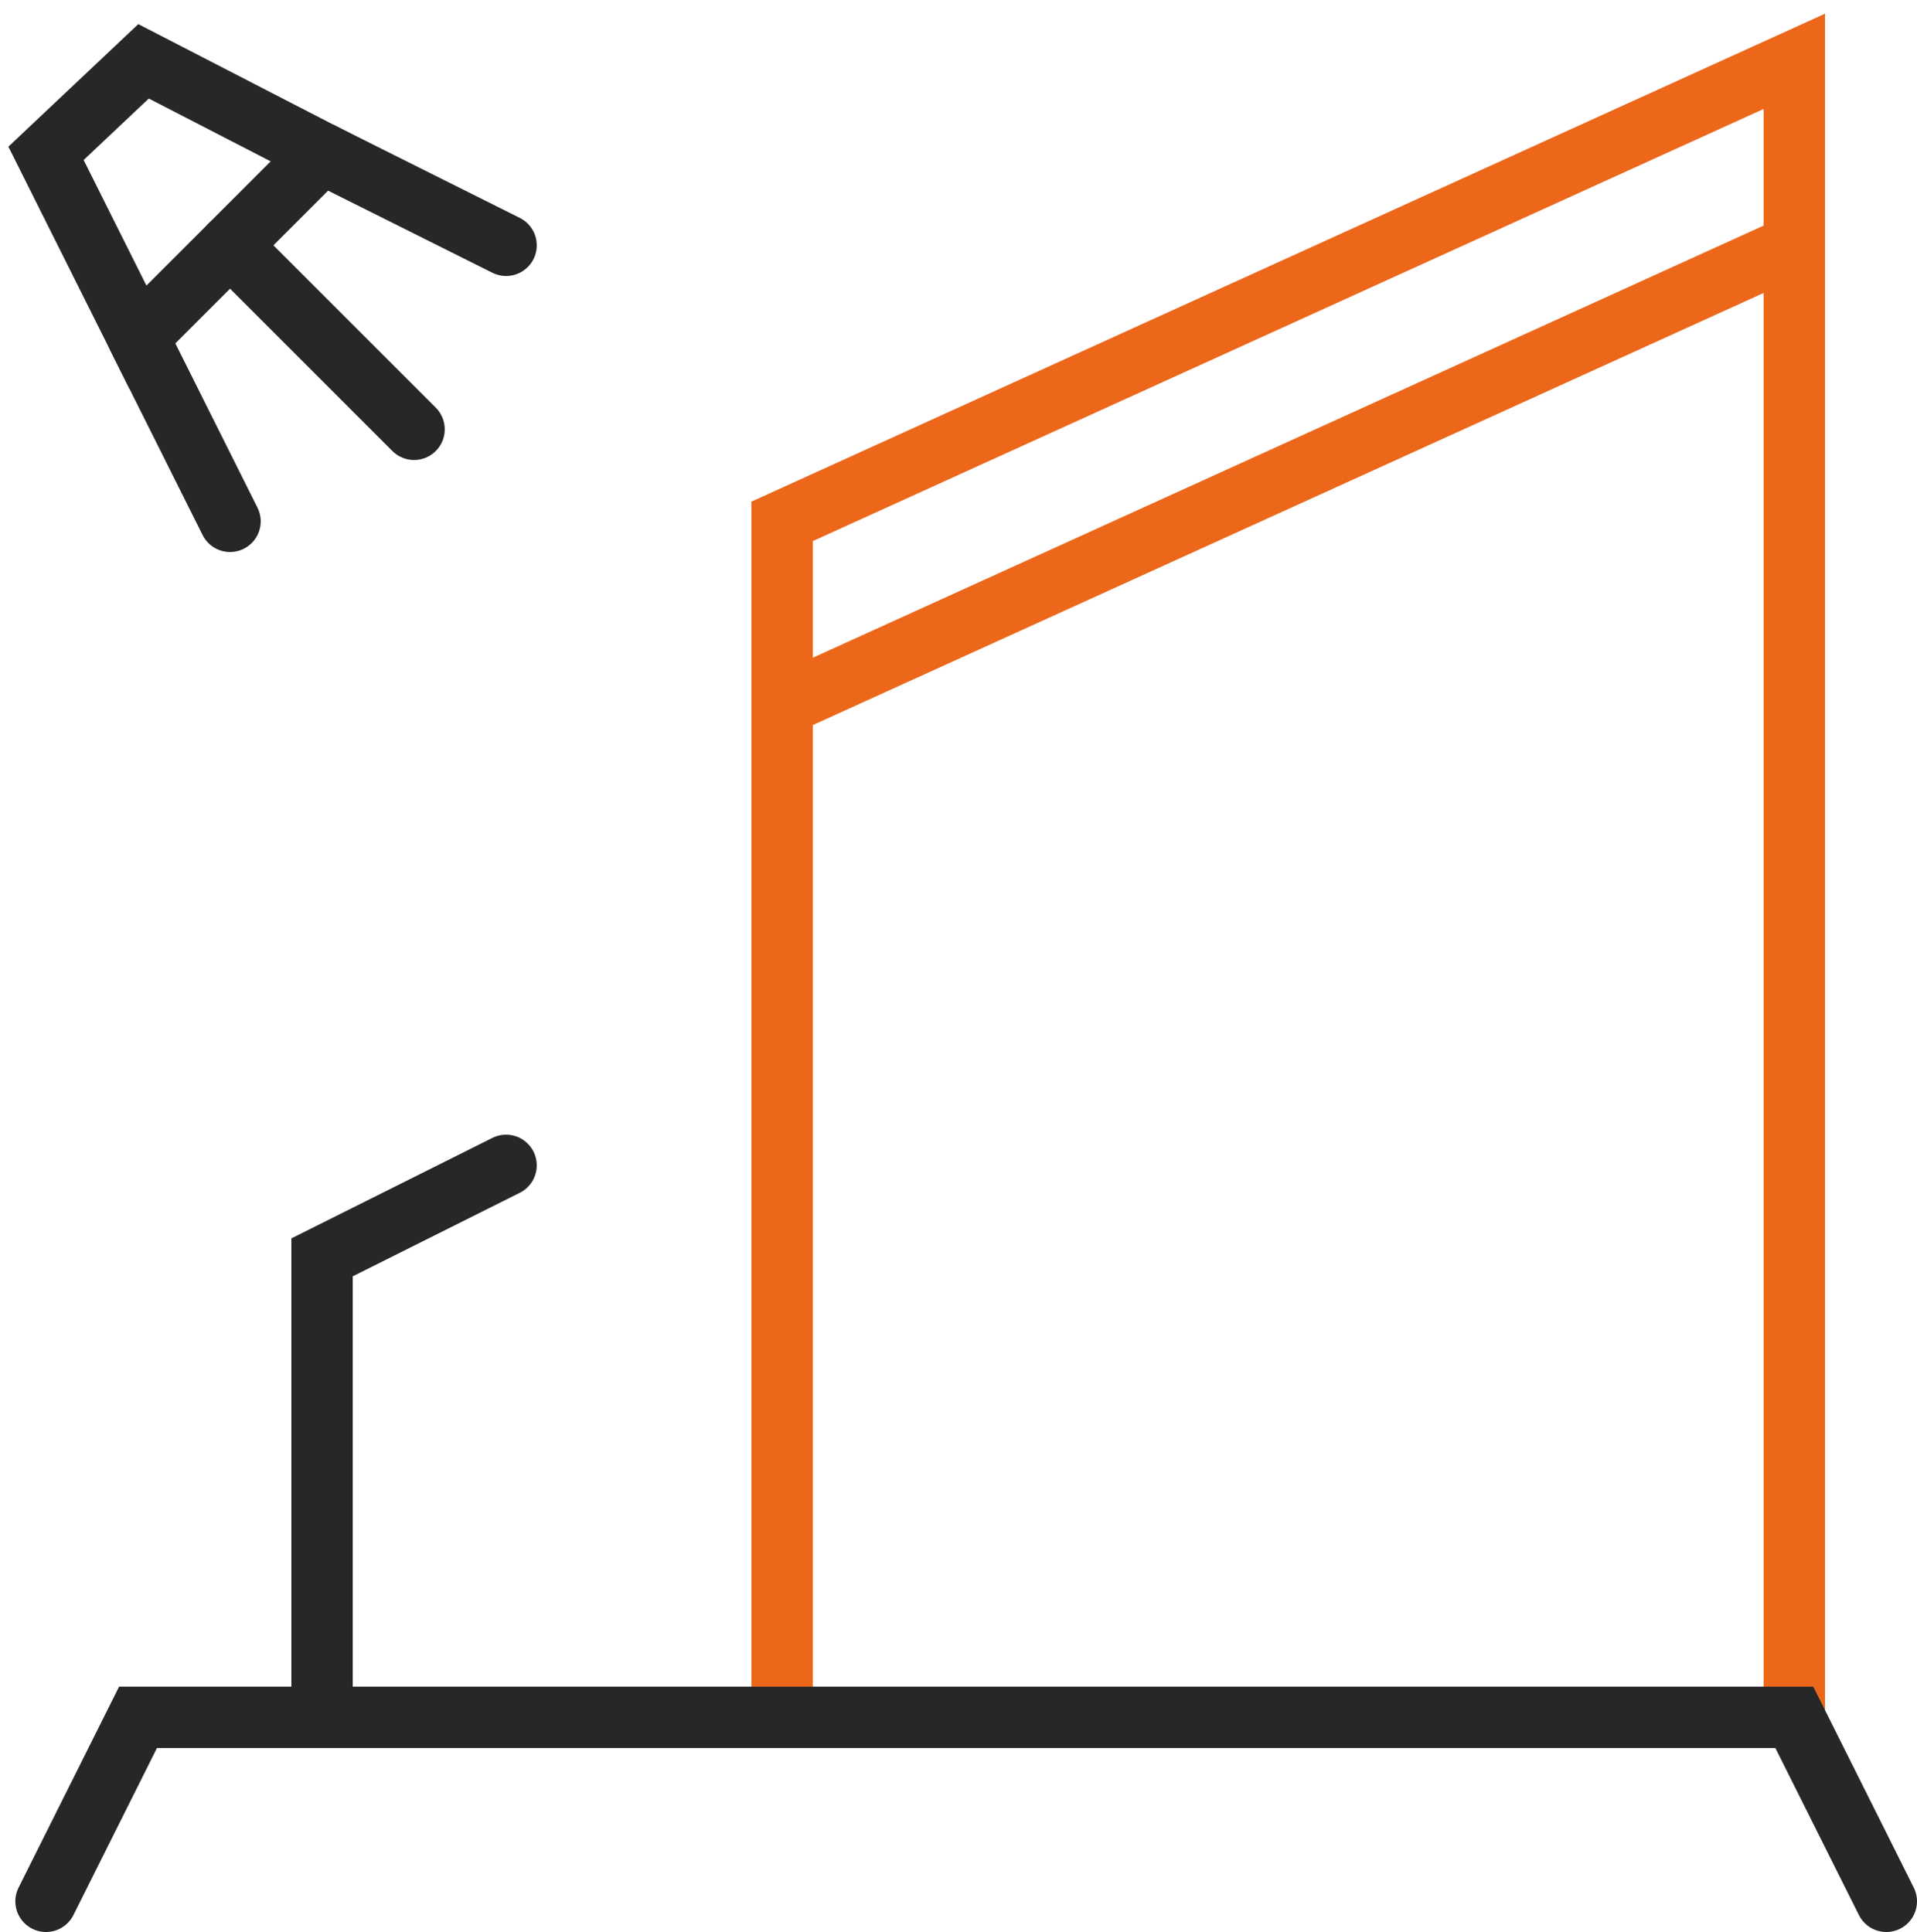
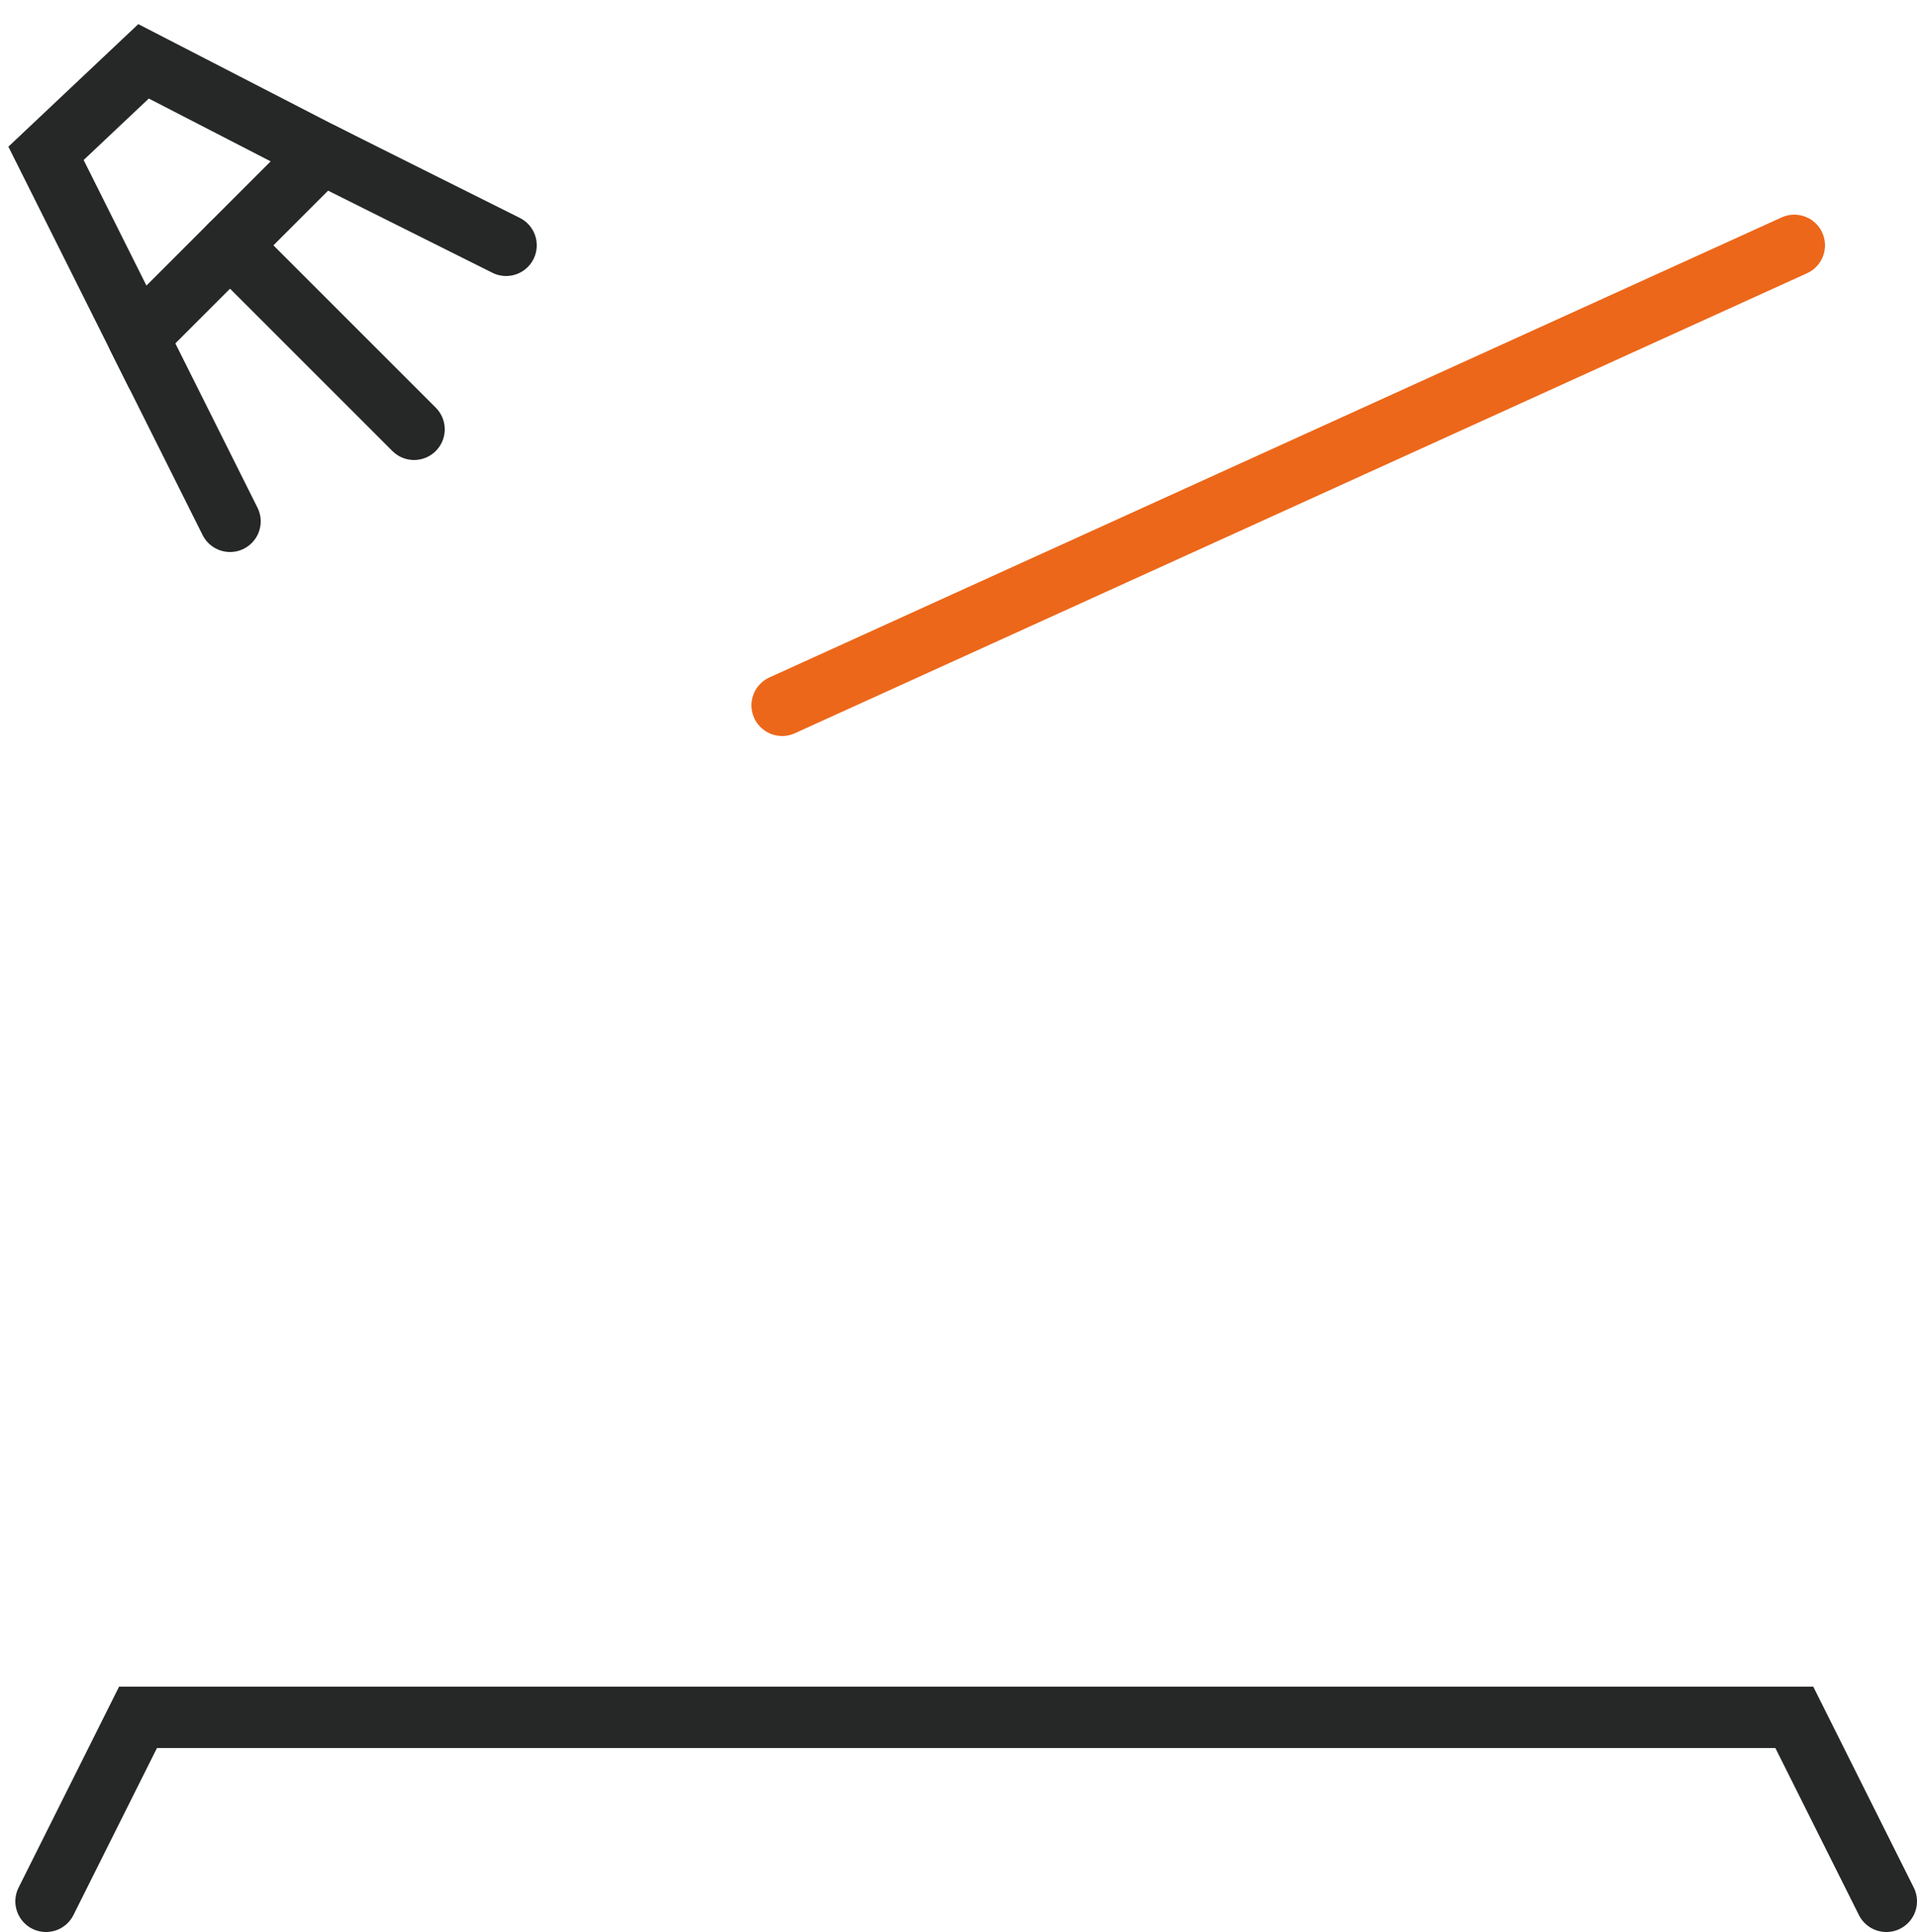
<svg xmlns="http://www.w3.org/2000/svg" width="125" height="126" viewBox="0 0 125 126" fill="none">
-   <path d="M117 112V4L51 34.001V112" stroke="#EC671A" stroke-width="4" stroke-miterlimit="10" stroke-linecap="round" />
  <path d="M117 16L51 46.001" stroke="#EC671A" stroke-width="4" stroke-miterlimit="10" stroke-linecap="round" />
  <path d="M3 124L9 112H117L123 124" stroke="#262727" stroke-width="4" stroke-miterlimit="10" stroke-linecap="round" />
  <path d="M3 10.001L9.36 4L21 10.001L9 22L3 10.001Z" stroke="#262727" stroke-width="4" stroke-miterlimit="10" stroke-linecap="round" />
  <path d="M9 22L15 34.001" stroke="#262727" stroke-width="4" stroke-miterlimit="10" stroke-linecap="round" />
  <path d="M21 10.001L33 16" stroke="#262727" stroke-width="4" stroke-miterlimit="10" stroke-linecap="round" />
  <path d="M15 16L27 28" stroke="#262727" stroke-width="4" stroke-miterlimit="10" stroke-linecap="round" />
-   <path d="M21 112V82.001L33 76.001" stroke="#262727" stroke-width="4" stroke-miterlimit="10" stroke-linecap="round" />
</svg>